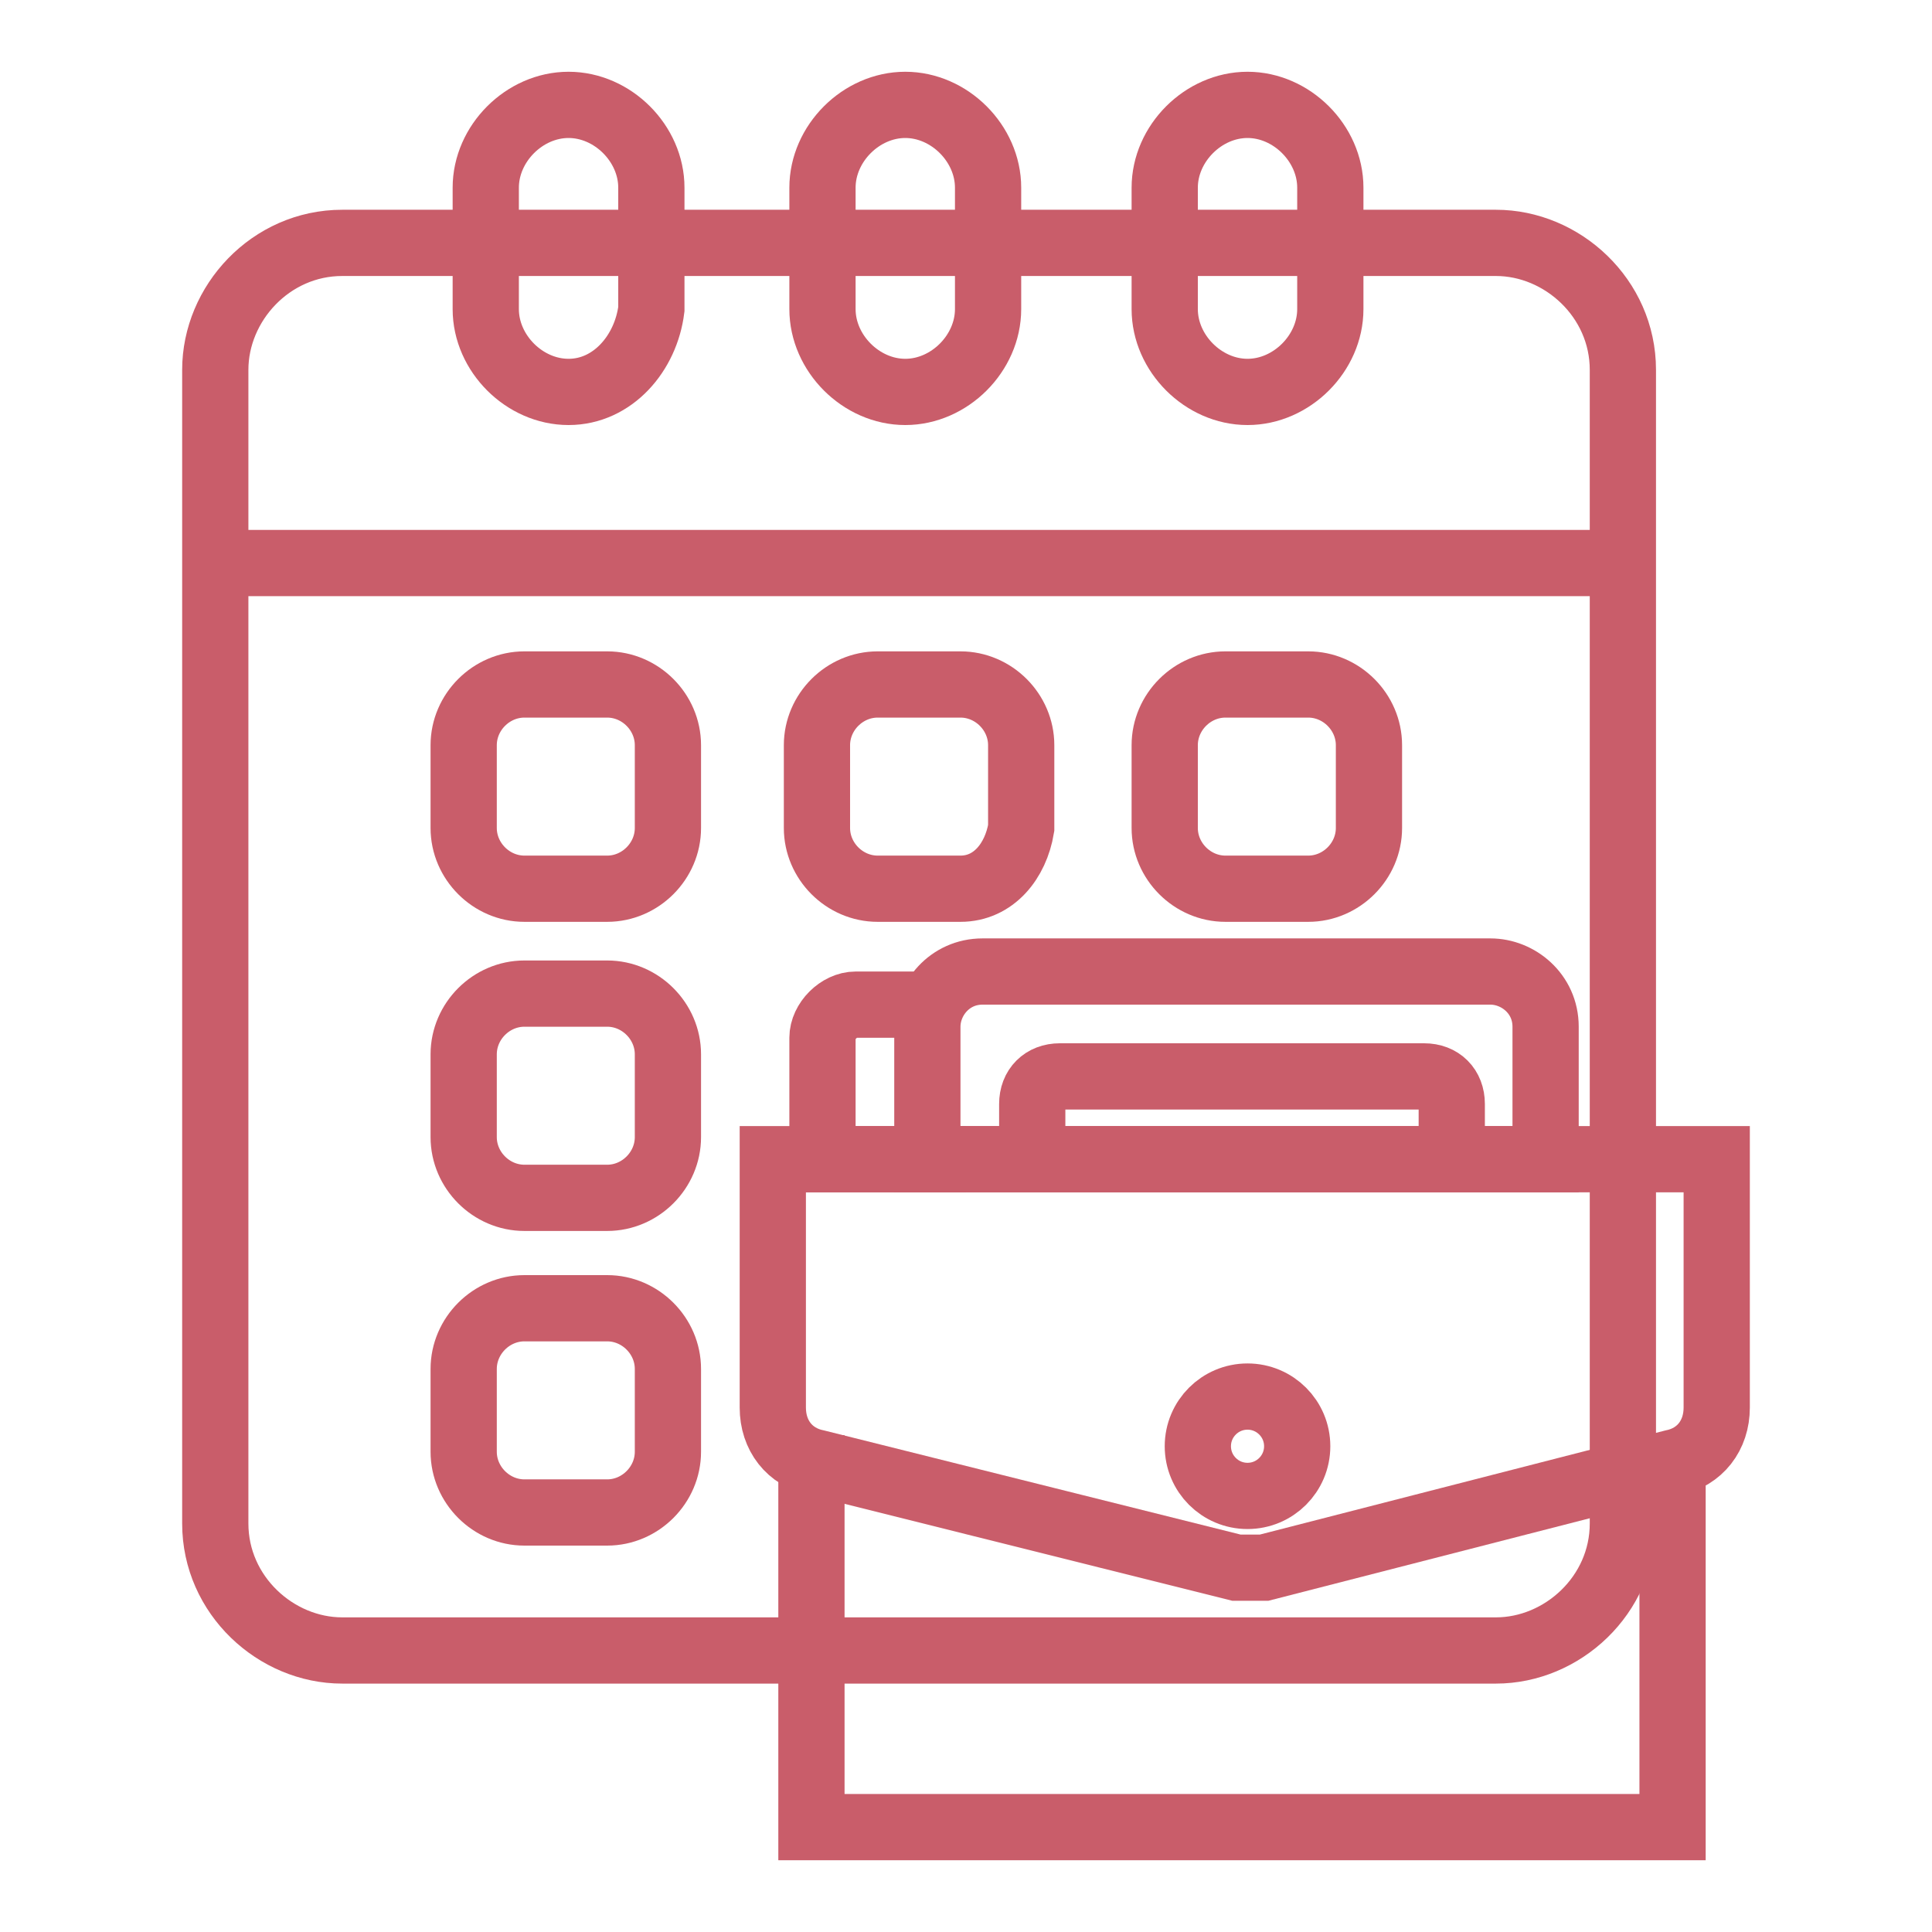
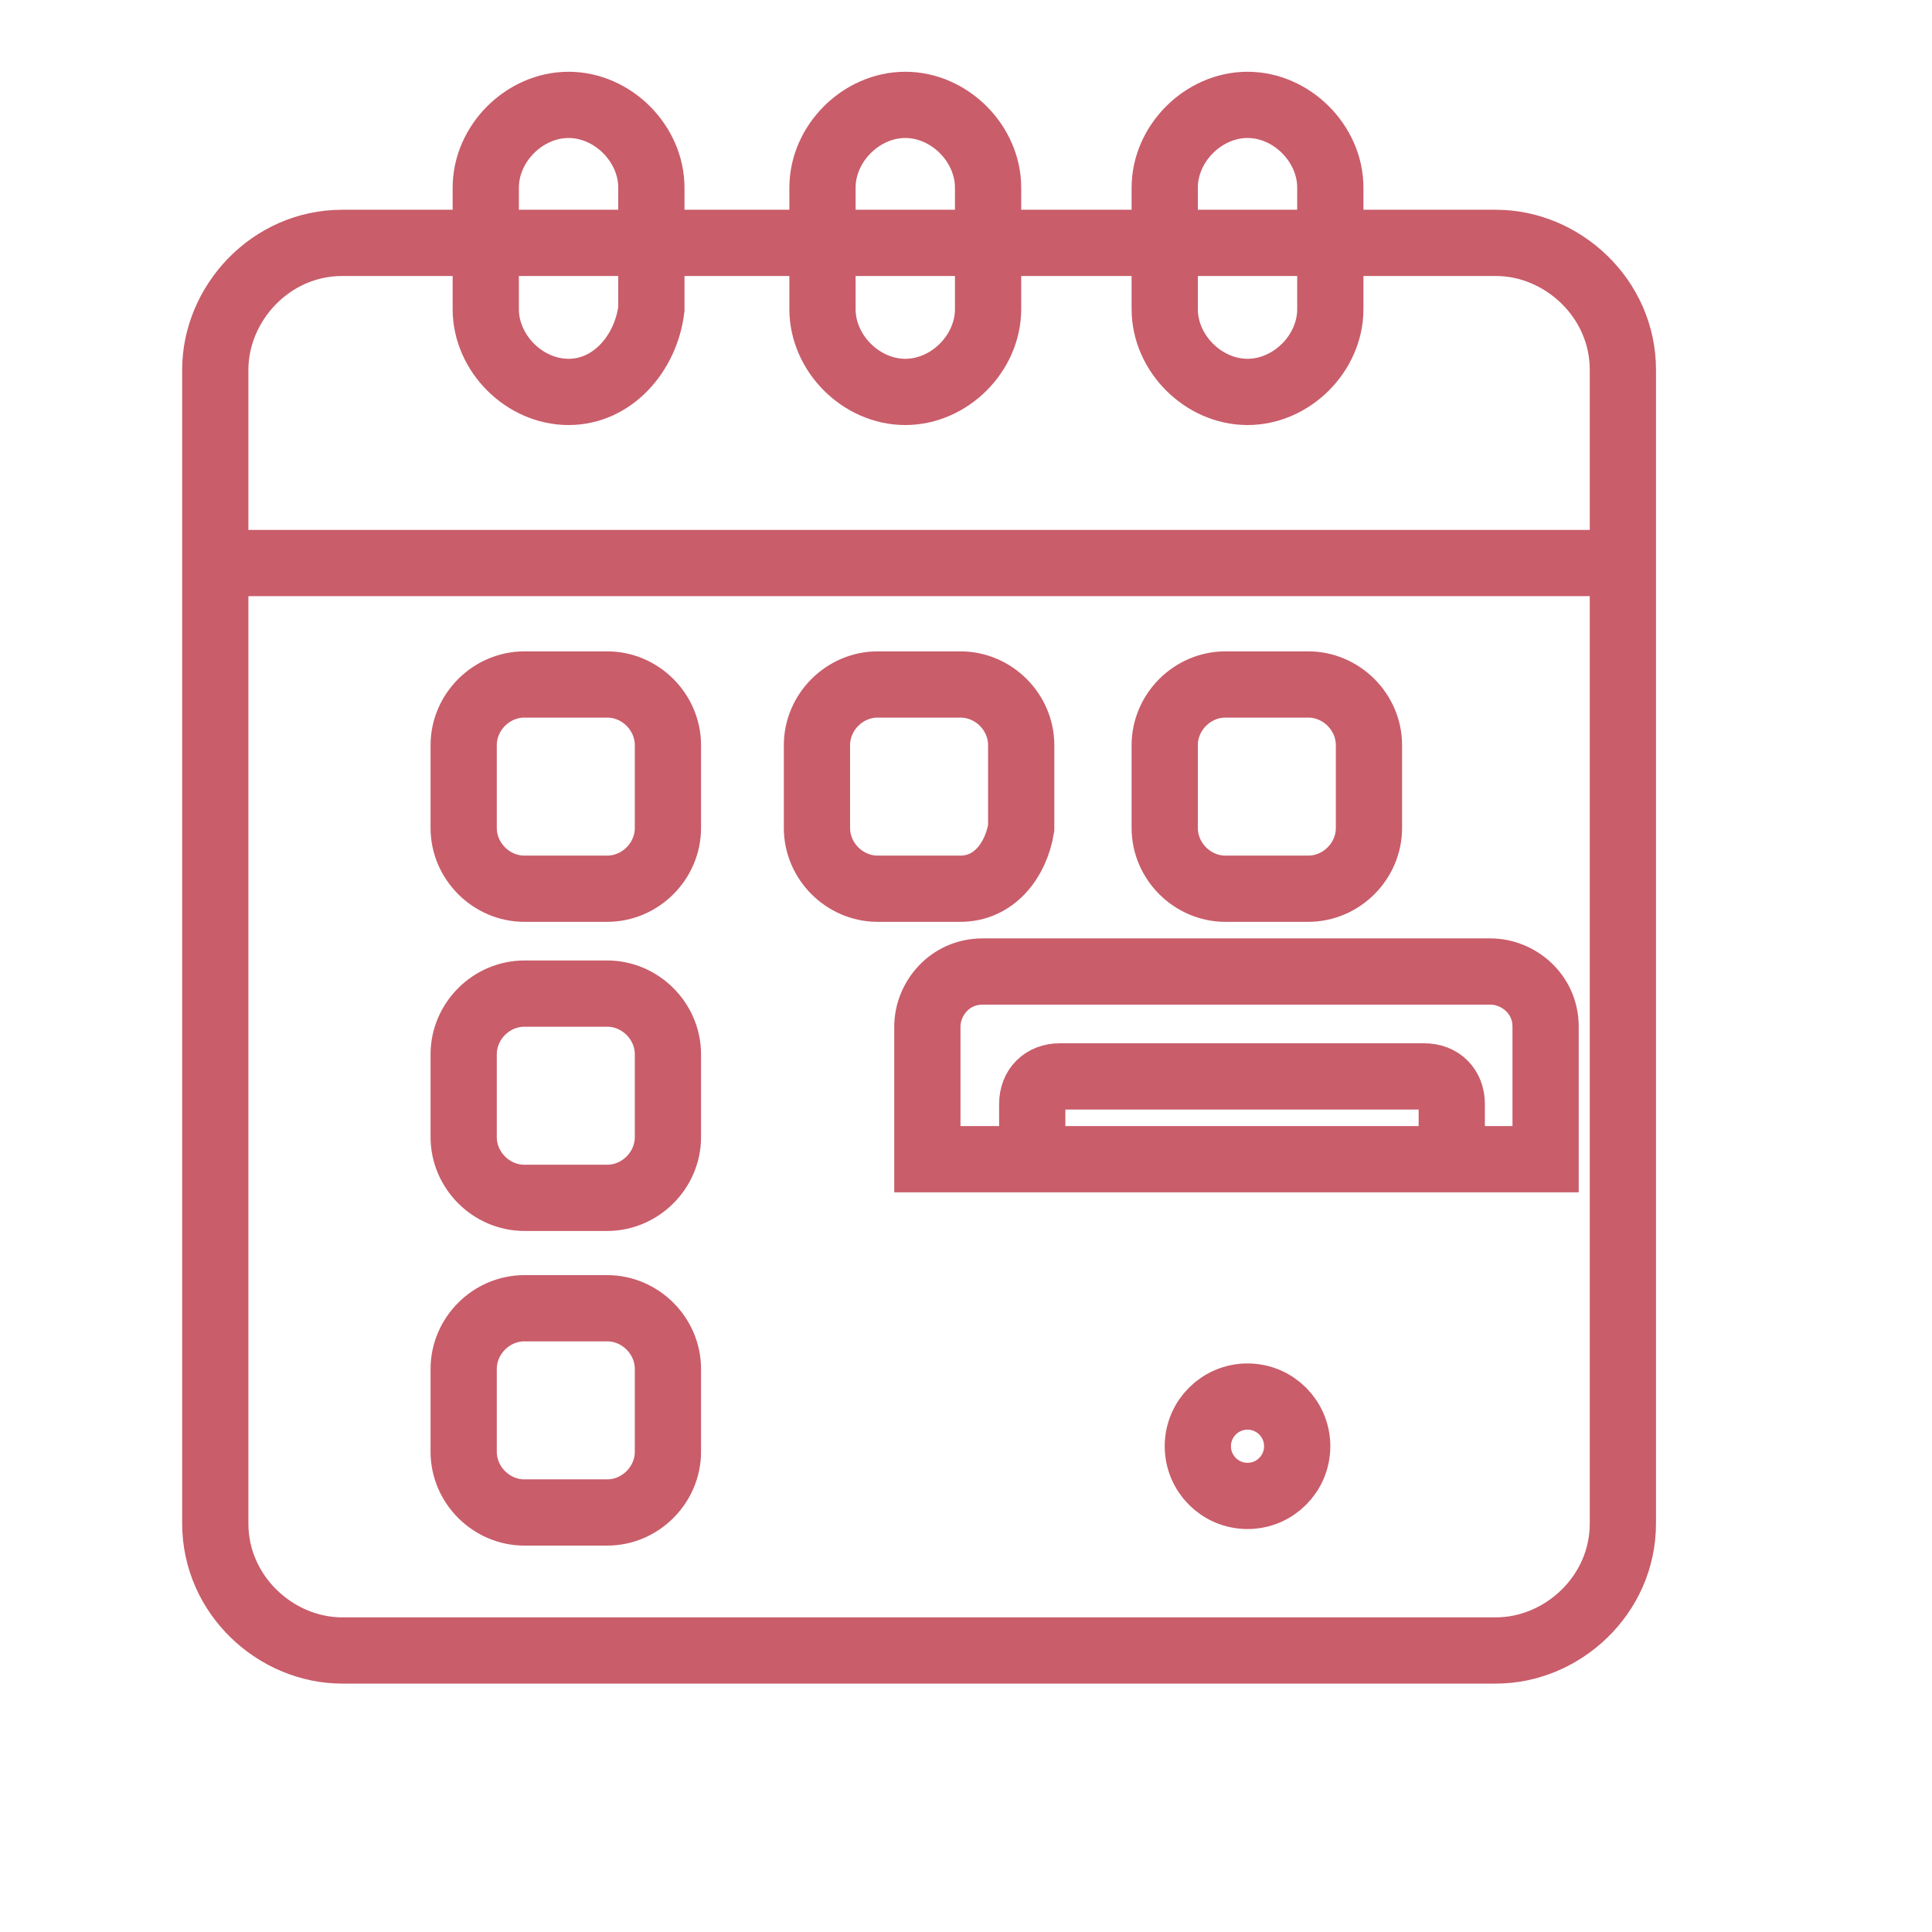
<svg xmlns="http://www.w3.org/2000/svg" version="1.1" id="Layer_1" x="0px" y="0px" viewBox="0 0 35 35" style="enable-background:new 0 0 35 35;" xml:space="preserve">
  <style type="text/css">
	.st0{fill:none;stroke:#C95D6A;stroke-width:1.2;stroke-miterlimit:10;}
</style>
  <g>
    <path class="st0" d="M27.1,29.9H6.2c-1.2,0-2.3-1-2.3-2.3V6.7c0-1.2,1-2.3,2.3-2.3h20.9c1.2,0,2.3,1,2.3,2.3v20.9   C29.4,28.9,28.3,29.9,27.1,29.9z" />
    <path class="st0" d="M10.3,7.1L10.3,7.1c-0.8,0-1.5-0.7-1.5-1.5V3.4c0-0.8,0.7-1.5,1.5-1.5h0c0.8,0,1.5,0.7,1.5,1.5v2.2   C11.7,6.4,11.1,7.1,10.3,7.1z" />
    <path class="st0" d="M16.4,7.1L16.4,7.1c-0.8,0-1.5-0.7-1.5-1.5V3.4c0-0.8,0.7-1.5,1.5-1.5h0c0.8,0,1.5,0.7,1.5,1.5v2.2   C17.9,6.4,17.2,7.1,16.4,7.1z" />
    <path class="st0" d="M22.6,7.1L22.6,7.1c-0.8,0-1.5-0.7-1.5-1.5V3.4c0-0.8,0.7-1.5,1.5-1.5h0c0.8,0,1.5,0.7,1.5,1.5v2.2   C24.1,6.4,23.4,7.1,22.6,7.1z" />
    <line class="st0" x1="3.9" y1="10.2" x2="29.4" y2="10.2" />
    <path class="st0" d="M11,16.1H9.5c-0.6,0-1.1-0.5-1.1-1.1v-1.5c0-0.6,0.5-1.1,1.1-1.1H11c0.6,0,1.1,0.5,1.1,1.1V15   C12.1,15.6,11.6,16.1,11,16.1z" />
    <path class="st0" d="M11,21.7H9.5c-0.6,0-1.1-0.5-1.1-1.1v-1.5c0-0.6,0.5-1.1,1.1-1.1H11c0.6,0,1.1,0.5,1.1,1.1v1.5   C12.1,21.2,11.6,21.7,11,21.7z" />
    <path class="st0" d="M11,27.4H9.5c-0.6,0-1.1-0.5-1.1-1.1v-1.5c0-0.6,0.5-1.1,1.1-1.1H11c0.6,0,1.1,0.5,1.1,1.1v1.5   C12.1,26.9,11.6,27.4,11,27.4z" />
    <path class="st0" d="M17.4,16.1h-1.5c-0.6,0-1.1-0.5-1.1-1.1v-1.5c0-0.6,0.5-1.1,1.1-1.1h1.5c0.6,0,1.1,0.5,1.1,1.1V15   C18.4,15.6,18,16.1,17.4,16.1z" />
    <path class="st0" d="M23.7,16.1h-1.5c-0.6,0-1.1-0.5-1.1-1.1v-1.5c0-0.6,0.5-1.1,1.1-1.1h1.5c0.6,0,1.1,0.5,1.1,1.1V15   C24.8,15.6,24.3,16.1,23.7,16.1z" />
-     <polyline class="st0" points="30.1,26.6 30.3,26.6 30.3,33.1 14.7,33.1 14.7,26.6 15.1,26.6  " />
-     <path class="st0" d="M30.3,26.5l-7.4,1.9c-0.2,0-0.3,0-0.5,0l-7.6-1.9c-0.5-0.1-0.8-0.5-0.8-1V21h17.1v4.5   C31.1,26,30.8,26.4,30.3,26.5z" />
    <circle class="st0" cx="22.6" cy="26.2" r="0.9" />
    <path class="st0" d="M18.7,21v-1c0-0.3,0.2-0.5,0.5-0.5h6.6c0.3,0,0.5,0.2,0.5,0.5v1" />
    <path class="st0" d="M28,21H16.8v-2.4c0-0.5,0.4-1,1-1H27c0.5,0,1,0.4,1,1V21z" />
-     <path class="st0" d="M17.2,18.2h-1.7c-0.3,0-0.6,0.3-0.6,0.6V21h1.9h0.7" />
  </g>
</svg>